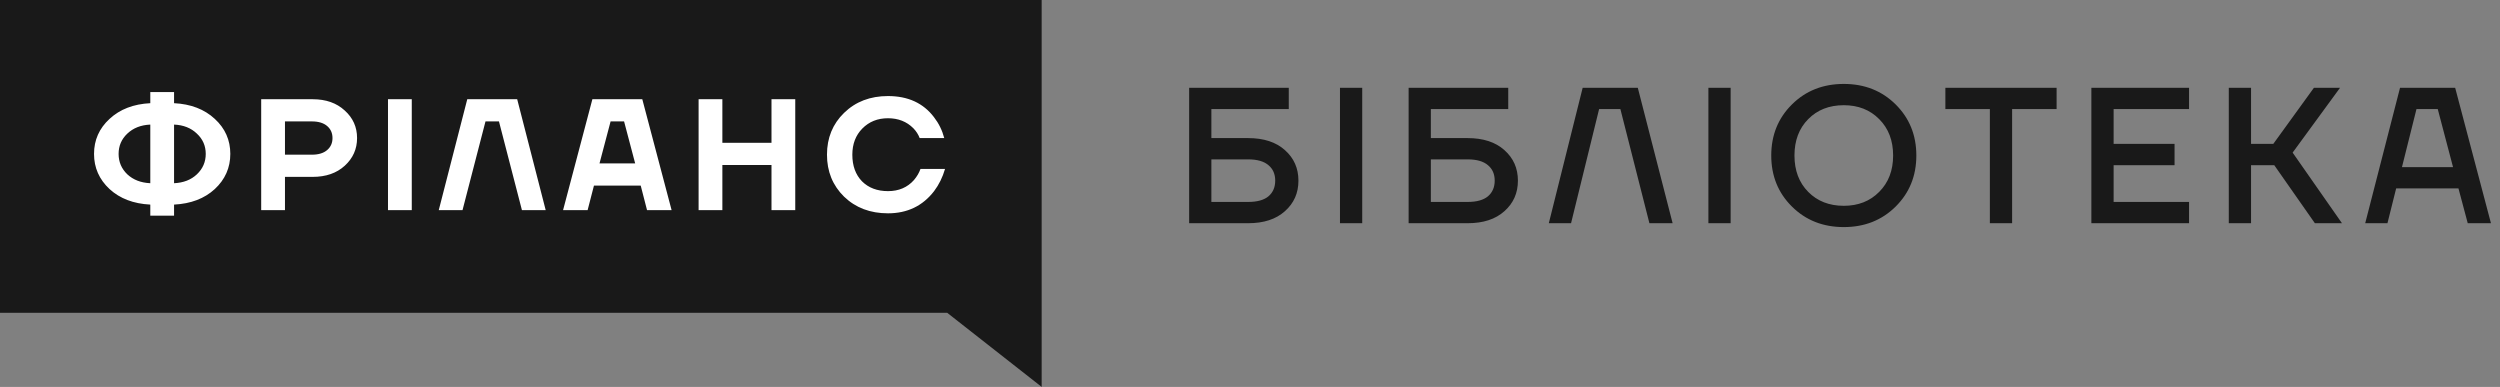
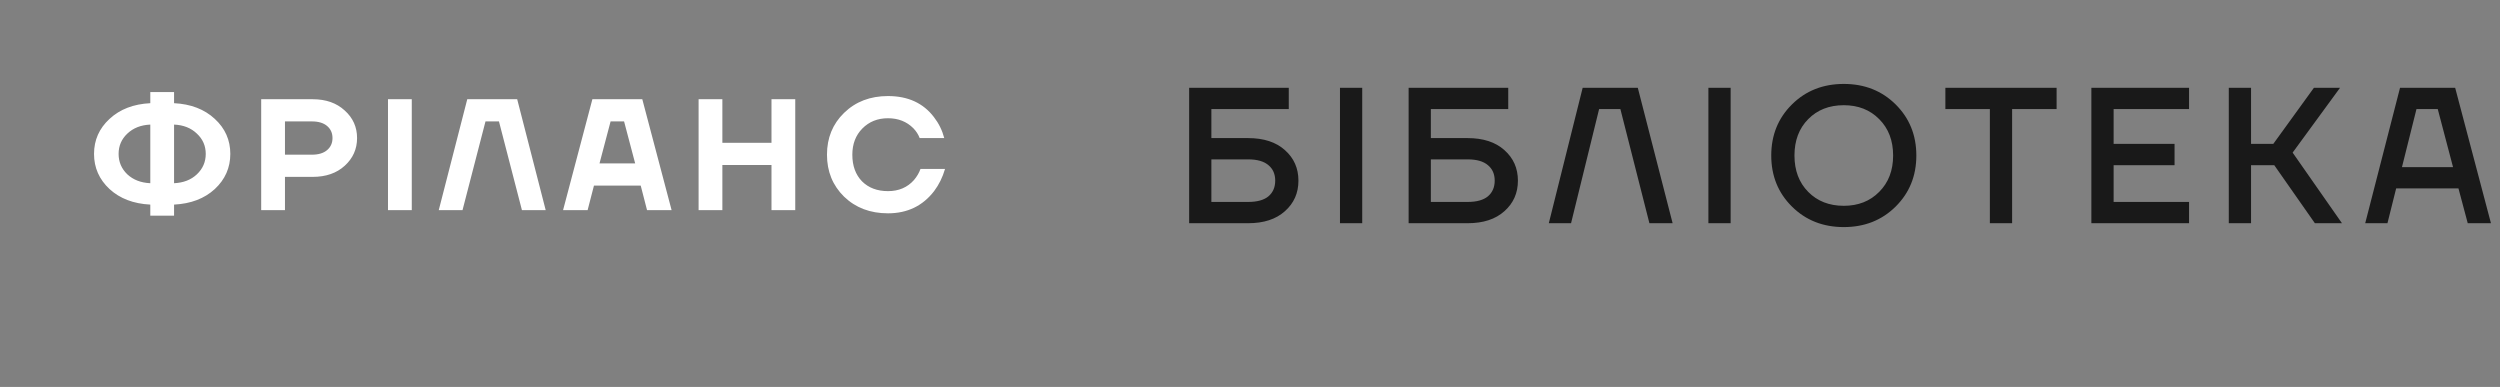
<svg xmlns="http://www.w3.org/2000/svg" width="168" height="26" viewBox="0 0 168 26" fill="none">
  <rect x="0" y="0" width="168" height="26" fill="#808080" stroke="none" />
-   <path d="M70 0H0V21.021H63.653L70 26V0Z" fill="#191919" />
  <path d="M7.363 12.706C6.667 12.059 6.319 11.271 6.319 10.342C6.319 9.412 6.667 8.627 7.363 7.988C8.059 7.342 8.971 6.991 10.1 6.934V6.189H11.697V6.934C12.825 6.991 13.738 7.342 14.433 7.988C15.129 8.627 15.477 9.412 15.477 10.342C15.477 11.271 15.129 12.059 14.433 12.706C13.738 13.344 12.825 13.692 11.697 13.749V14.494H10.1V13.749C8.971 13.692 8.059 13.344 7.363 12.706ZM11.697 8.372V12.312C12.329 12.283 12.84 12.084 13.23 11.715C13.628 11.339 13.826 10.881 13.826 10.342C13.826 9.802 13.628 9.348 13.23 8.979C12.84 8.602 12.329 8.4 11.697 8.372ZM8.556 8.979C8.165 9.348 7.97 9.802 7.97 10.342C7.97 10.881 8.165 11.339 8.556 11.715C8.953 12.084 9.468 12.283 10.1 12.312V8.372C9.468 8.4 8.953 8.602 8.556 8.979ZM17.552 14.122V6.668H21.013C21.901 6.668 22.618 6.92 23.164 7.424C23.718 7.921 23.995 8.538 23.995 9.277C23.995 10.015 23.718 10.636 23.164 11.14C22.618 11.637 21.901 11.886 21.013 11.886H19.15V14.122H17.552ZM19.15 10.395H20.96C21.4 10.395 21.741 10.292 21.982 10.086C22.224 9.88 22.344 9.61 22.344 9.277C22.344 8.943 22.224 8.673 21.982 8.467C21.741 8.262 21.4 8.159 20.96 8.159H19.15V10.395ZM26.073 14.122V6.668H27.671V14.122H26.073ZM29.484 14.122L31.4 6.668H34.755L36.671 14.122H35.074L33.53 8.159H32.625L31.081 14.122H29.484ZM37.838 14.122L39.808 6.668H43.162L45.132 14.122H43.481L43.056 12.471H39.914L39.488 14.122H37.838ZM40.287 10.98H42.683L41.938 8.159H41.032L40.287 10.98ZM46.946 14.122V6.668H48.543V9.596H51.844V6.668H53.441V14.122H51.844V11.087H48.543V14.122H46.946ZM56.723 13.217C55.956 12.464 55.573 11.524 55.573 10.395C55.573 9.266 55.956 8.329 56.723 7.584C57.497 6.831 58.48 6.455 59.673 6.455C61.014 6.455 62.044 6.927 62.761 7.871C63.087 8.29 63.318 8.759 63.453 9.277H61.802C61.71 9.035 61.568 8.815 61.376 8.617C60.929 8.169 60.361 7.946 59.673 7.946C58.977 7.946 58.402 8.176 57.948 8.638C57.5 9.092 57.277 9.678 57.277 10.395C57.277 11.14 57.493 11.736 57.926 12.184C58.367 12.624 58.949 12.844 59.673 12.844C60.397 12.844 60.979 12.595 61.419 12.098C61.618 11.864 61.763 11.616 61.856 11.353H63.506C63.343 11.914 63.098 12.411 62.771 12.844C62.005 13.838 60.972 14.335 59.673 14.335C58.48 14.335 57.497 13.962 56.723 13.217Z" fill="white" />
  <path d="M79.91 15V5.9H86.605V7.33H81.405V9.28H83.875C84.924 9.28 85.747 9.549 86.345 10.086C86.952 10.623 87.255 11.308 87.255 12.14C87.255 12.972 86.952 13.657 86.345 14.194C85.747 14.731 84.924 15 83.875 15H79.91ZM81.405 13.57H83.875C84.482 13.57 84.937 13.444 85.24 13.193C85.543 12.933 85.695 12.582 85.695 12.14C85.695 11.698 85.543 11.351 85.24 11.1C84.937 10.84 84.482 10.71 83.875 10.71H81.405V13.57ZM90.046 15V5.9H91.541V15H90.046ZM94.659 15V5.9H101.354V7.33H96.154V9.28H98.624C99.673 9.28 100.496 9.549 101.094 10.086C101.701 10.623 102.004 11.308 102.004 12.14C102.004 12.972 101.701 13.657 101.094 14.194C100.496 14.731 99.673 15 98.624 15H94.659ZM96.154 13.57H98.624C99.231 13.57 99.686 13.444 99.989 13.193C100.293 12.933 100.444 12.582 100.444 12.14C100.444 11.698 100.293 11.351 99.989 11.1C99.686 10.84 99.231 10.71 98.624 10.71H96.154V13.57ZM104.08 15L106.355 5.9H110.06L112.4 15H110.84L108.89 7.33H107.46L105.575 15H104.08ZM114.804 15V5.9H116.299V15H114.804ZM120.419 13.882C119.491 12.963 119.028 11.819 119.028 10.45C119.028 9.081 119.491 7.937 120.419 7.018C121.346 6.099 122.507 5.64 123.903 5.64C125.298 5.64 126.459 6.099 127.387 7.018C128.314 7.937 128.778 9.081 128.778 10.45C128.778 11.819 128.314 12.963 127.387 13.882C126.459 14.801 125.298 15.26 123.903 15.26C122.507 15.26 121.346 14.801 120.419 13.882ZM121.511 8.006C120.895 8.63 120.588 9.445 120.588 10.45C120.588 11.455 120.895 12.27 121.511 12.894C122.126 13.518 122.923 13.83 123.903 13.83C124.873 13.83 125.666 13.518 126.282 12.894C126.906 12.27 127.218 11.455 127.218 10.45C127.218 9.445 126.906 8.63 126.282 8.006C125.666 7.382 124.873 7.07 123.903 7.07C122.923 7.07 122.126 7.382 121.511 8.006ZM130.729 7.33V5.9H138.204V7.33H135.214V15H133.719V7.33H130.729ZM140.54 15V5.9H147.105V7.33H142.035V9.67H146.13V11.1H142.035V13.57H147.105V15H140.54ZM149.775 15V5.9H151.27V9.67H152.765L155.495 5.9H157.25L154.065 10.255L157.38 15H155.56L152.83 11.1H151.27V15H149.775ZM158.942 15L161.282 5.9H164.987L167.392 15H165.832L165.208 12.66H161.022L160.437 15H158.942ZM161.412 11.23H164.844L163.817 7.33H162.387L161.412 11.23Z" fill="#191919" />
</svg>